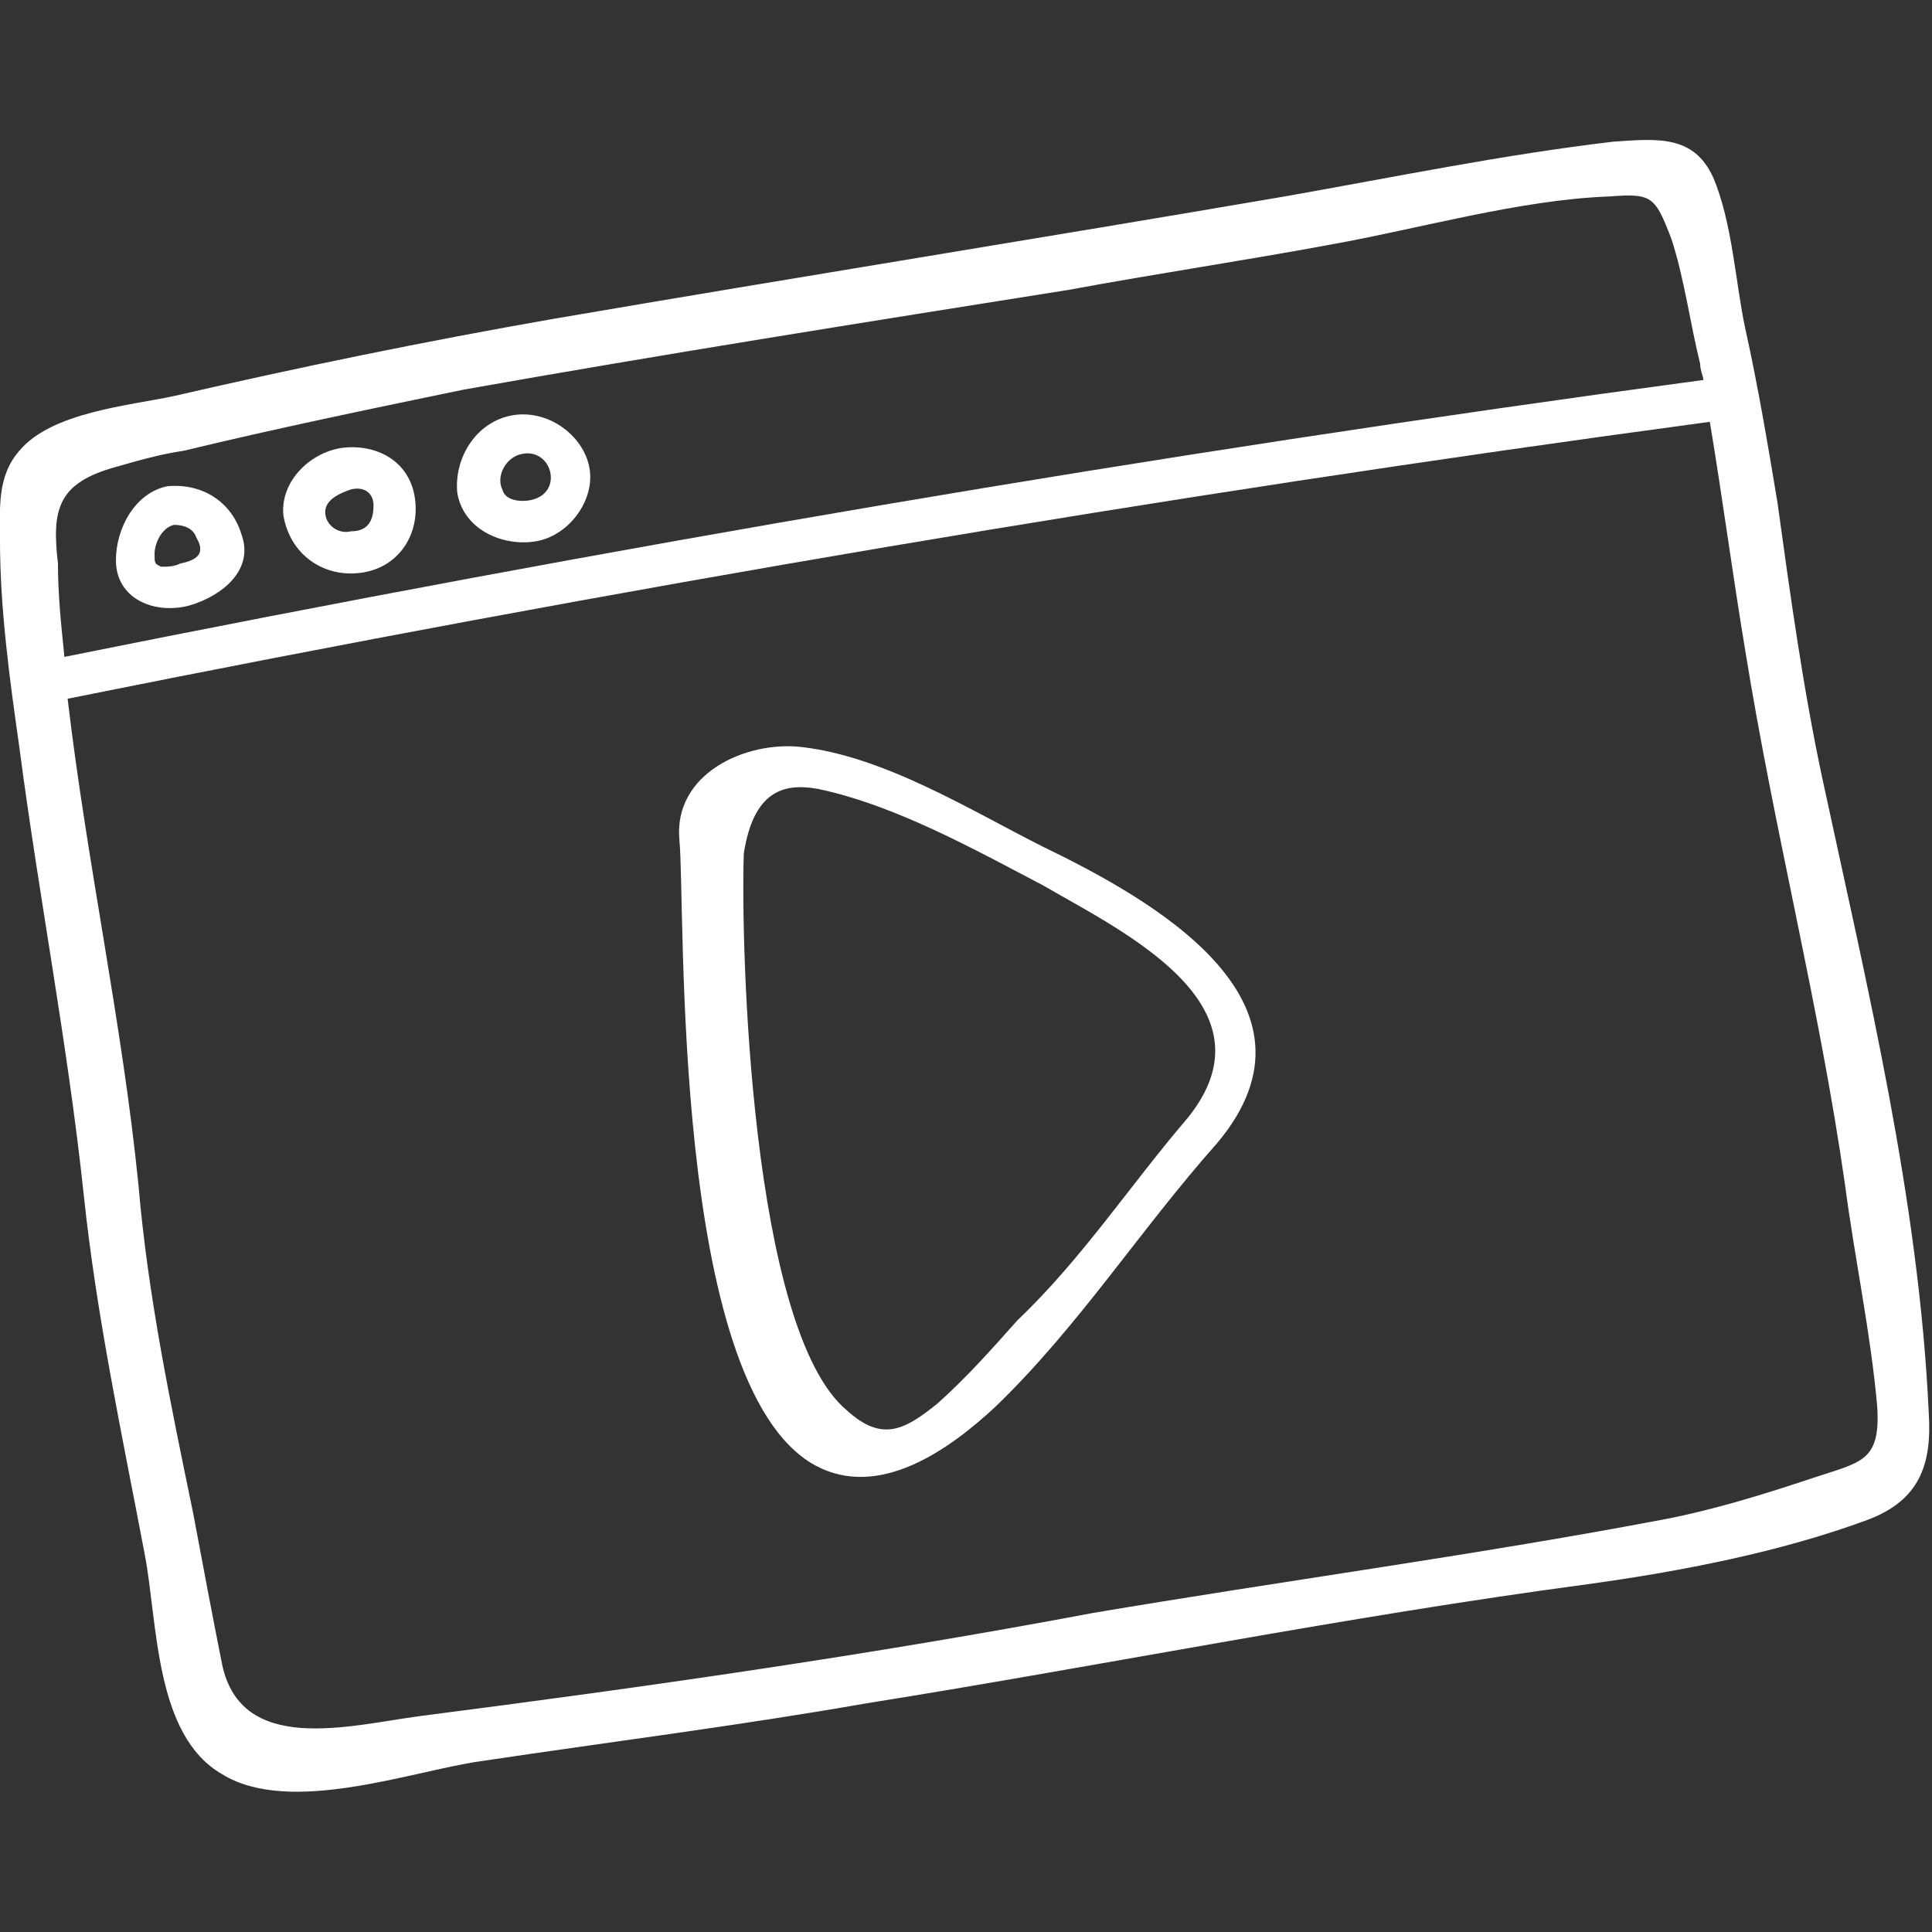
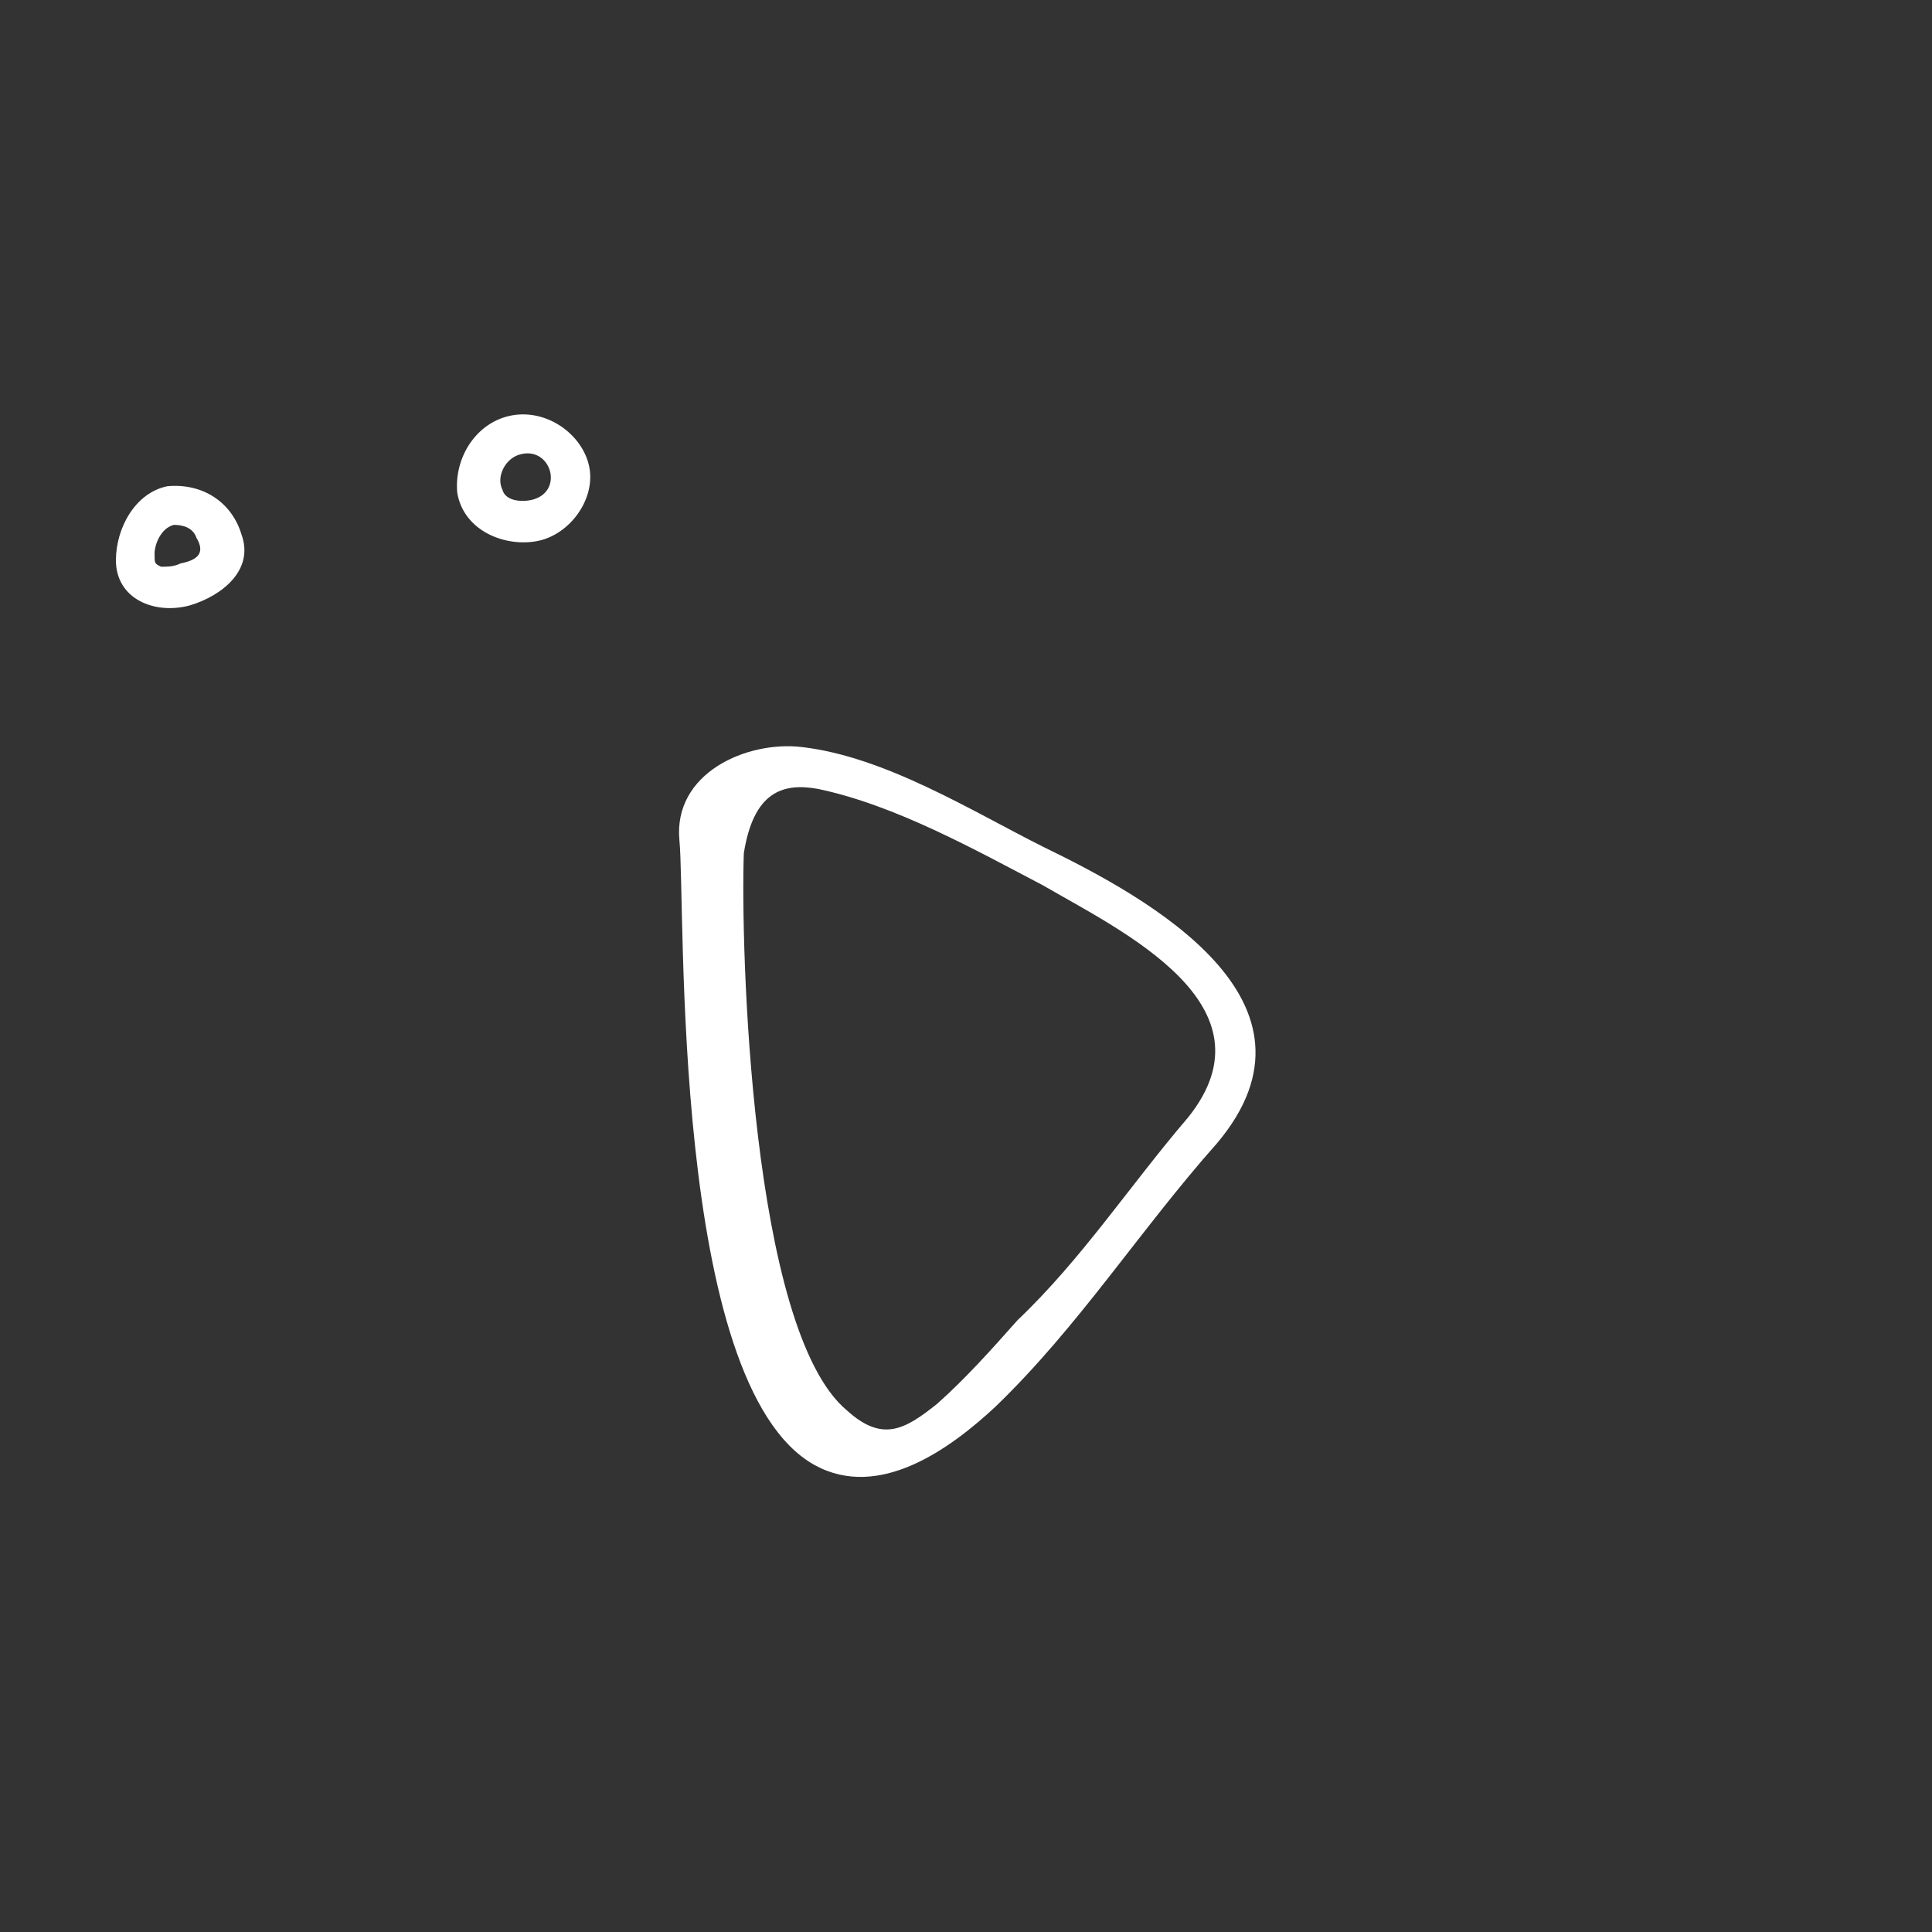
<svg xmlns="http://www.w3.org/2000/svg" version="1.1" id="圖層_1" x="0px" y="0px" viewBox="0 0 60 60" style="enable-background:new 0 0 60 60;" xml:space="preserve">
  <rect x="0" y="0" width="60" height="60" fill="#333333" stroke="none" />
  <style type="text/css">
	.st0{fill:#FFFFFF;}
</style>
  <g>
    <g>
-       <path class="st0" d="M56.6,24.2c-0.6-2.8-1-5.7-1.4-8.6c-0.3-1.8-0.6-3.6-1-5.4c-0.3-1.4-0.4-3.3-1-4.7c-0.6-1.3-1.7-1.2-3.1-1.1    c-3.4,0.4-6.8,1.1-10.2,1.7c-7.6,1.3-15.1,2.5-22.7,3.8c-4,0.7-7.9,1.5-11.8,2.4C4,12.6,1.6,12.8,0.6,14C-0.1,14.8,0,15.8,0,16.8    c0,2.1,0.3,4.3,0.6,6.4c0.6,4.6,1.5,9.2,2,13.9c0.4,3.8,1.2,7.5,1.9,11.2c0.4,2.1,0.3,5.6,2.4,6.8c2.1,1.3,5.9-0.1,8-0.4    c4-0.6,8-1.1,12-1.8c7.5-1.2,14.9-2.7,22.4-3.7c2.9-0.4,6-1,8.7-2c1.6-0.6,2-1.7,1.9-3.3C59.6,37.3,58,30.7,56.6,24.2z M3.6,14.5    C4.3,14.3,5,14.1,5.7,14c2.9-0.7,5.8-1.3,8.7-1.9C20.6,11,26.9,10,33.2,9c2.7-0.5,5.4-0.9,8.1-1.4c2.8-0.5,5.9-1.4,8.7-1.5    c1.3-0.1,1.4,0,1.9,1.3c0.4,1.2,0.6,2.7,0.9,3.9c0,0.2,0.1,0.4,0.1,0.5c-17.1,2.3-34,5.2-50.9,8.6c-0.1-1-0.2-1.9-0.2-2.9    C1.6,15.8,1.8,15,3.6,14.5z M57.3,36.8c0.3,2.3,0.8,4.6,1,6.9c0.1,1.7-0.5,1.7-2,2.2c-1.5,0.5-3.1,1-4.7,1.3    c-5.8,1.1-11.8,1.9-17.7,2.9C27,51.4,20,52.4,13,53.3c-2.2,0.3-5.5,1.2-6.1-1.6C6.6,50.2,6.3,48.6,6,47c-0.7-3.4-1.4-6.7-1.7-10.2    c-0.5-5-1.6-10-2.2-15.1c16.9-3.4,33.9-6.3,51-8.6c0.4,2.4,0.7,4.7,1.1,7.1C55.1,25.8,56.5,31.2,57.3,36.8z" />
      <path class="st0" d="M5.9,18.8c1-0.3,2-1.1,1.6-2.2c-0.3-1-1.2-1.6-2.3-1.5c-1,0.2-1.6,1.3-1.6,2.3C3.6,18.6,4.8,19.1,5.9,18.8z     M4.8,17.2c0-0.3,0.2-0.8,0.6-0.9c0.3,0,0.6,0.1,0.7,0.4c0.3,0.5,0,0.7-0.5,0.8c-0.2,0.1-0.4,0.1-0.6,0.1    C4.8,17.5,4.8,17.5,4.8,17.2z" />
-       <path class="st0" d="M11.1,17.8c1.2-0.1,1.9-1.1,1.8-2.2c-0.1-1.2-1.1-1.8-2.2-1.7c-1,0.1-2,1-1.9,2.1C9,17.2,10,17.9,11.1,17.8z     M10.1,15.9c0-0.4,0.5-0.6,0.8-0.7c0.4-0.1,0.7,0.1,0.7,0.5c0,0.5-0.2,0.8-0.7,0.8C10.5,16.6,10.1,16.3,10.1,15.9z" />
      <path class="st0" d="M16.7,16.8c1-0.2,1.8-1.3,1.6-2.3c-0.2-1-1.3-1.8-2.4-1.6c-1.1,0.2-1.8,1.3-1.7,2.4    C14.4,16.5,15.7,17,16.7,16.8z M16.2,14.1c0.9-0.2,1.3,1.1,0.4,1.4c-0.3,0.1-0.9,0.1-1-0.3C15.4,14.8,15.7,14.2,16.2,14.1z" />
      <path class="st0" d="M32.4,26.3c-2.2-1.1-4.9-2.8-7.5-3.1c-1.7-0.2-4,0.8-3.8,2.9c0.2,2-0.3,16.9,4.2,19.4c2,1.1,4.2-0.5,5.6-1.8    c2.6-2.5,4.5-5.5,6.9-8.2C41.5,31.1,35.7,27.9,32.4,26.3z M36.9,34.7c-1.8,2.1-3.3,4.4-5.3,6.3c-0.8,0.9-1.6,1.8-2.5,2.6    c-1,0.8-1.7,1.2-2.8,0.2c-3-2.5-3.3-14.5-3.2-17.3c0.3-1.9,1.2-2.2,2.3-2c2.4,0.5,4.9,1.9,7,3C34.8,28.9,39.7,31.2,36.9,34.7z" />
    </g>
  </g>
</svg>